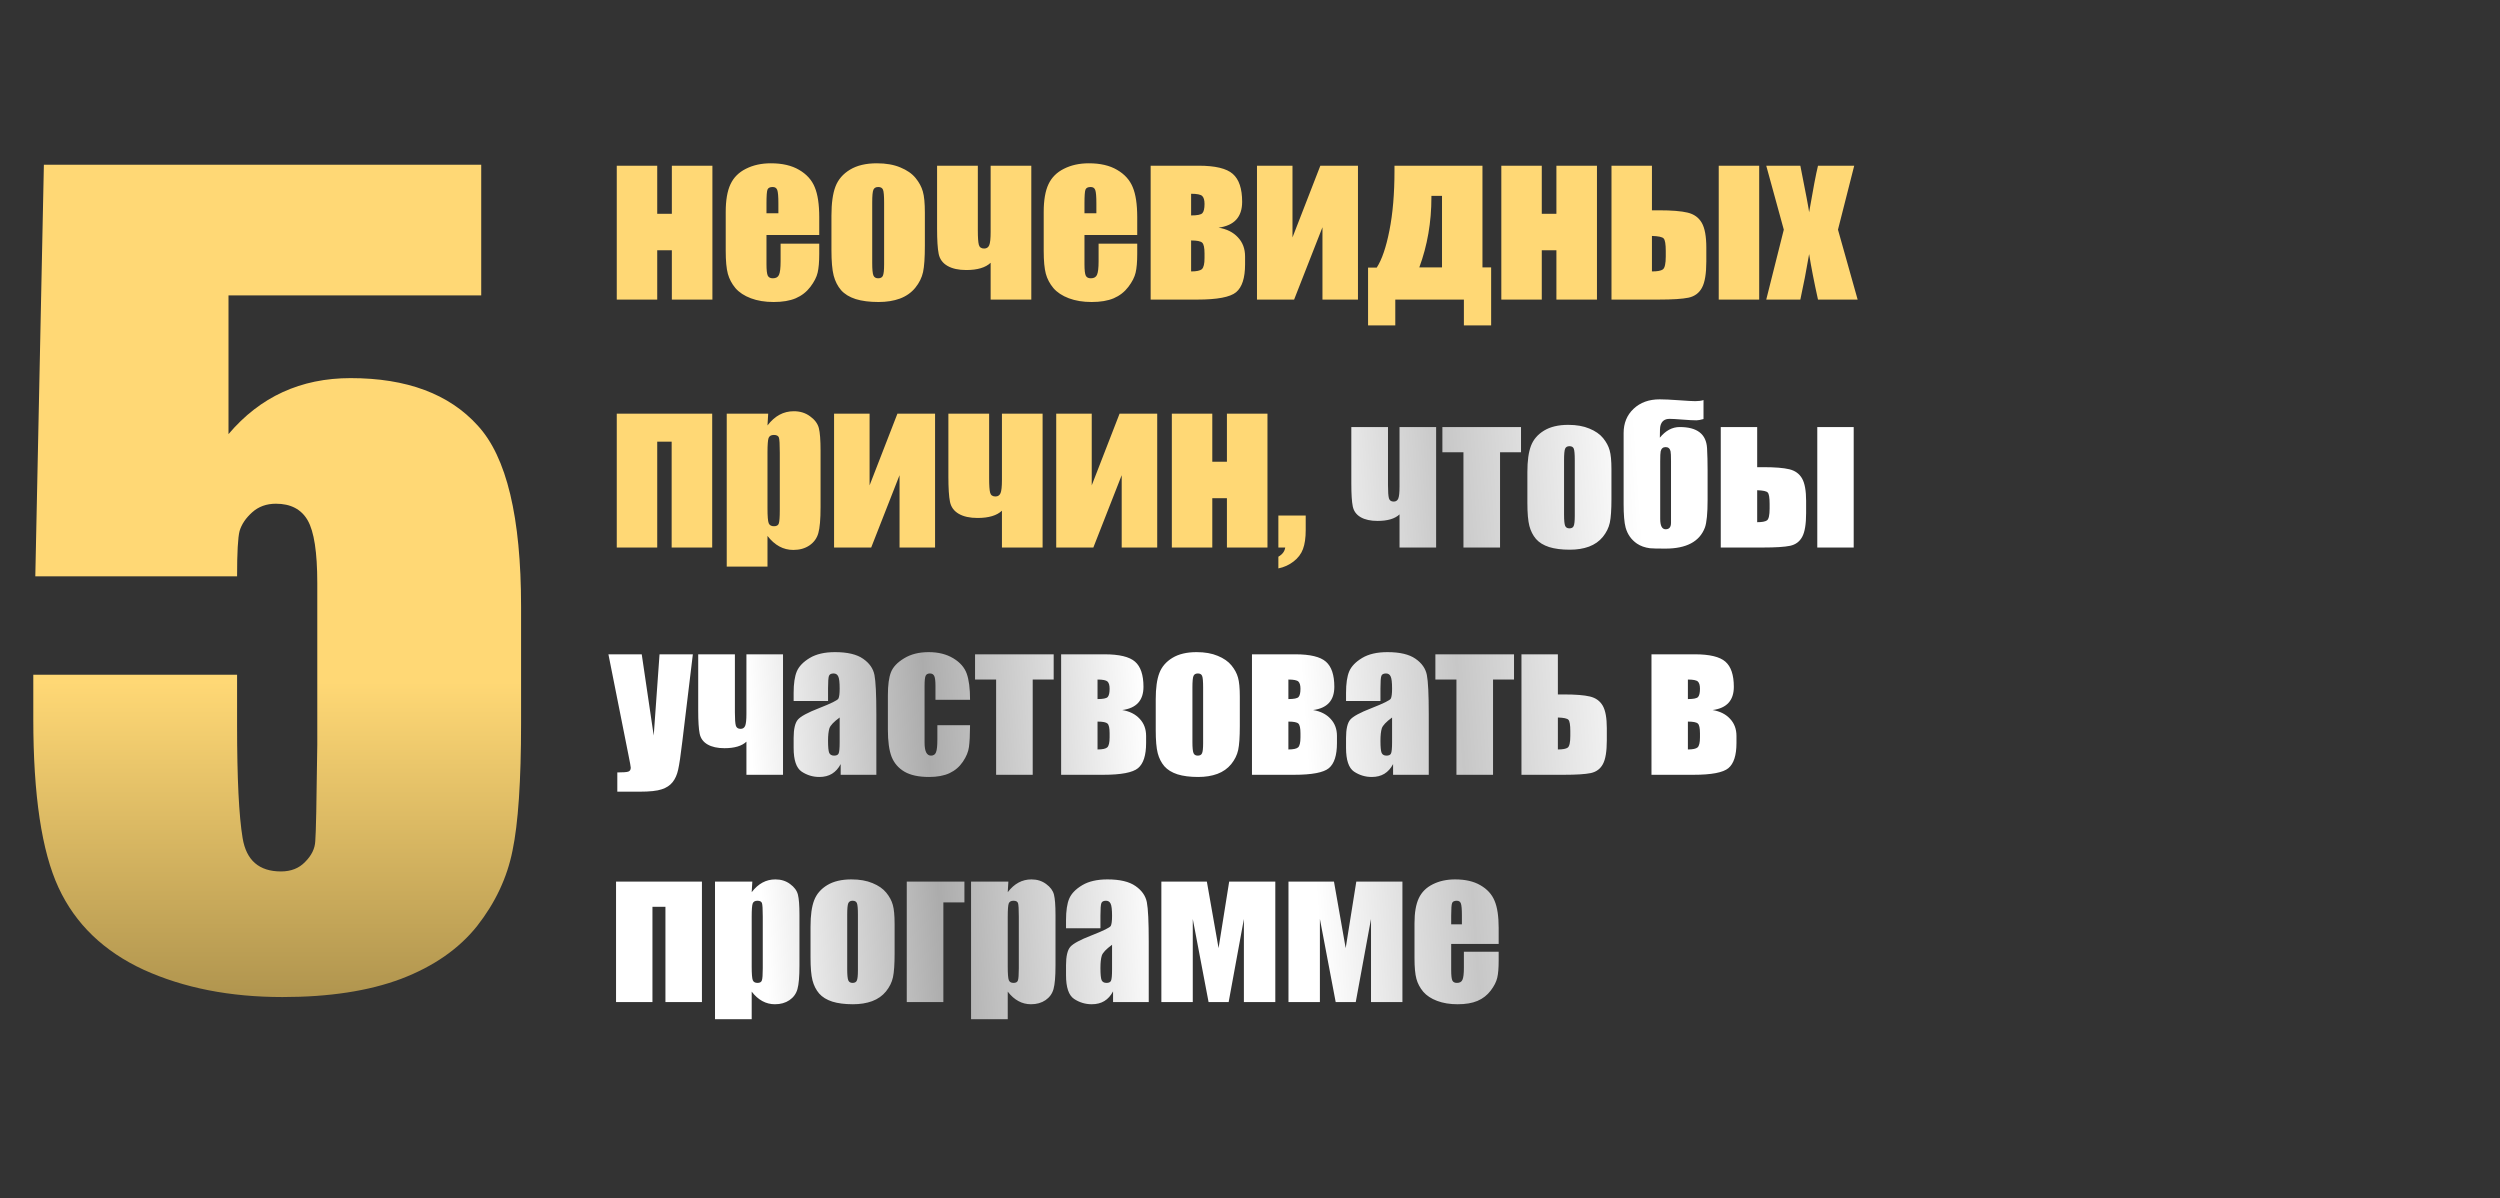
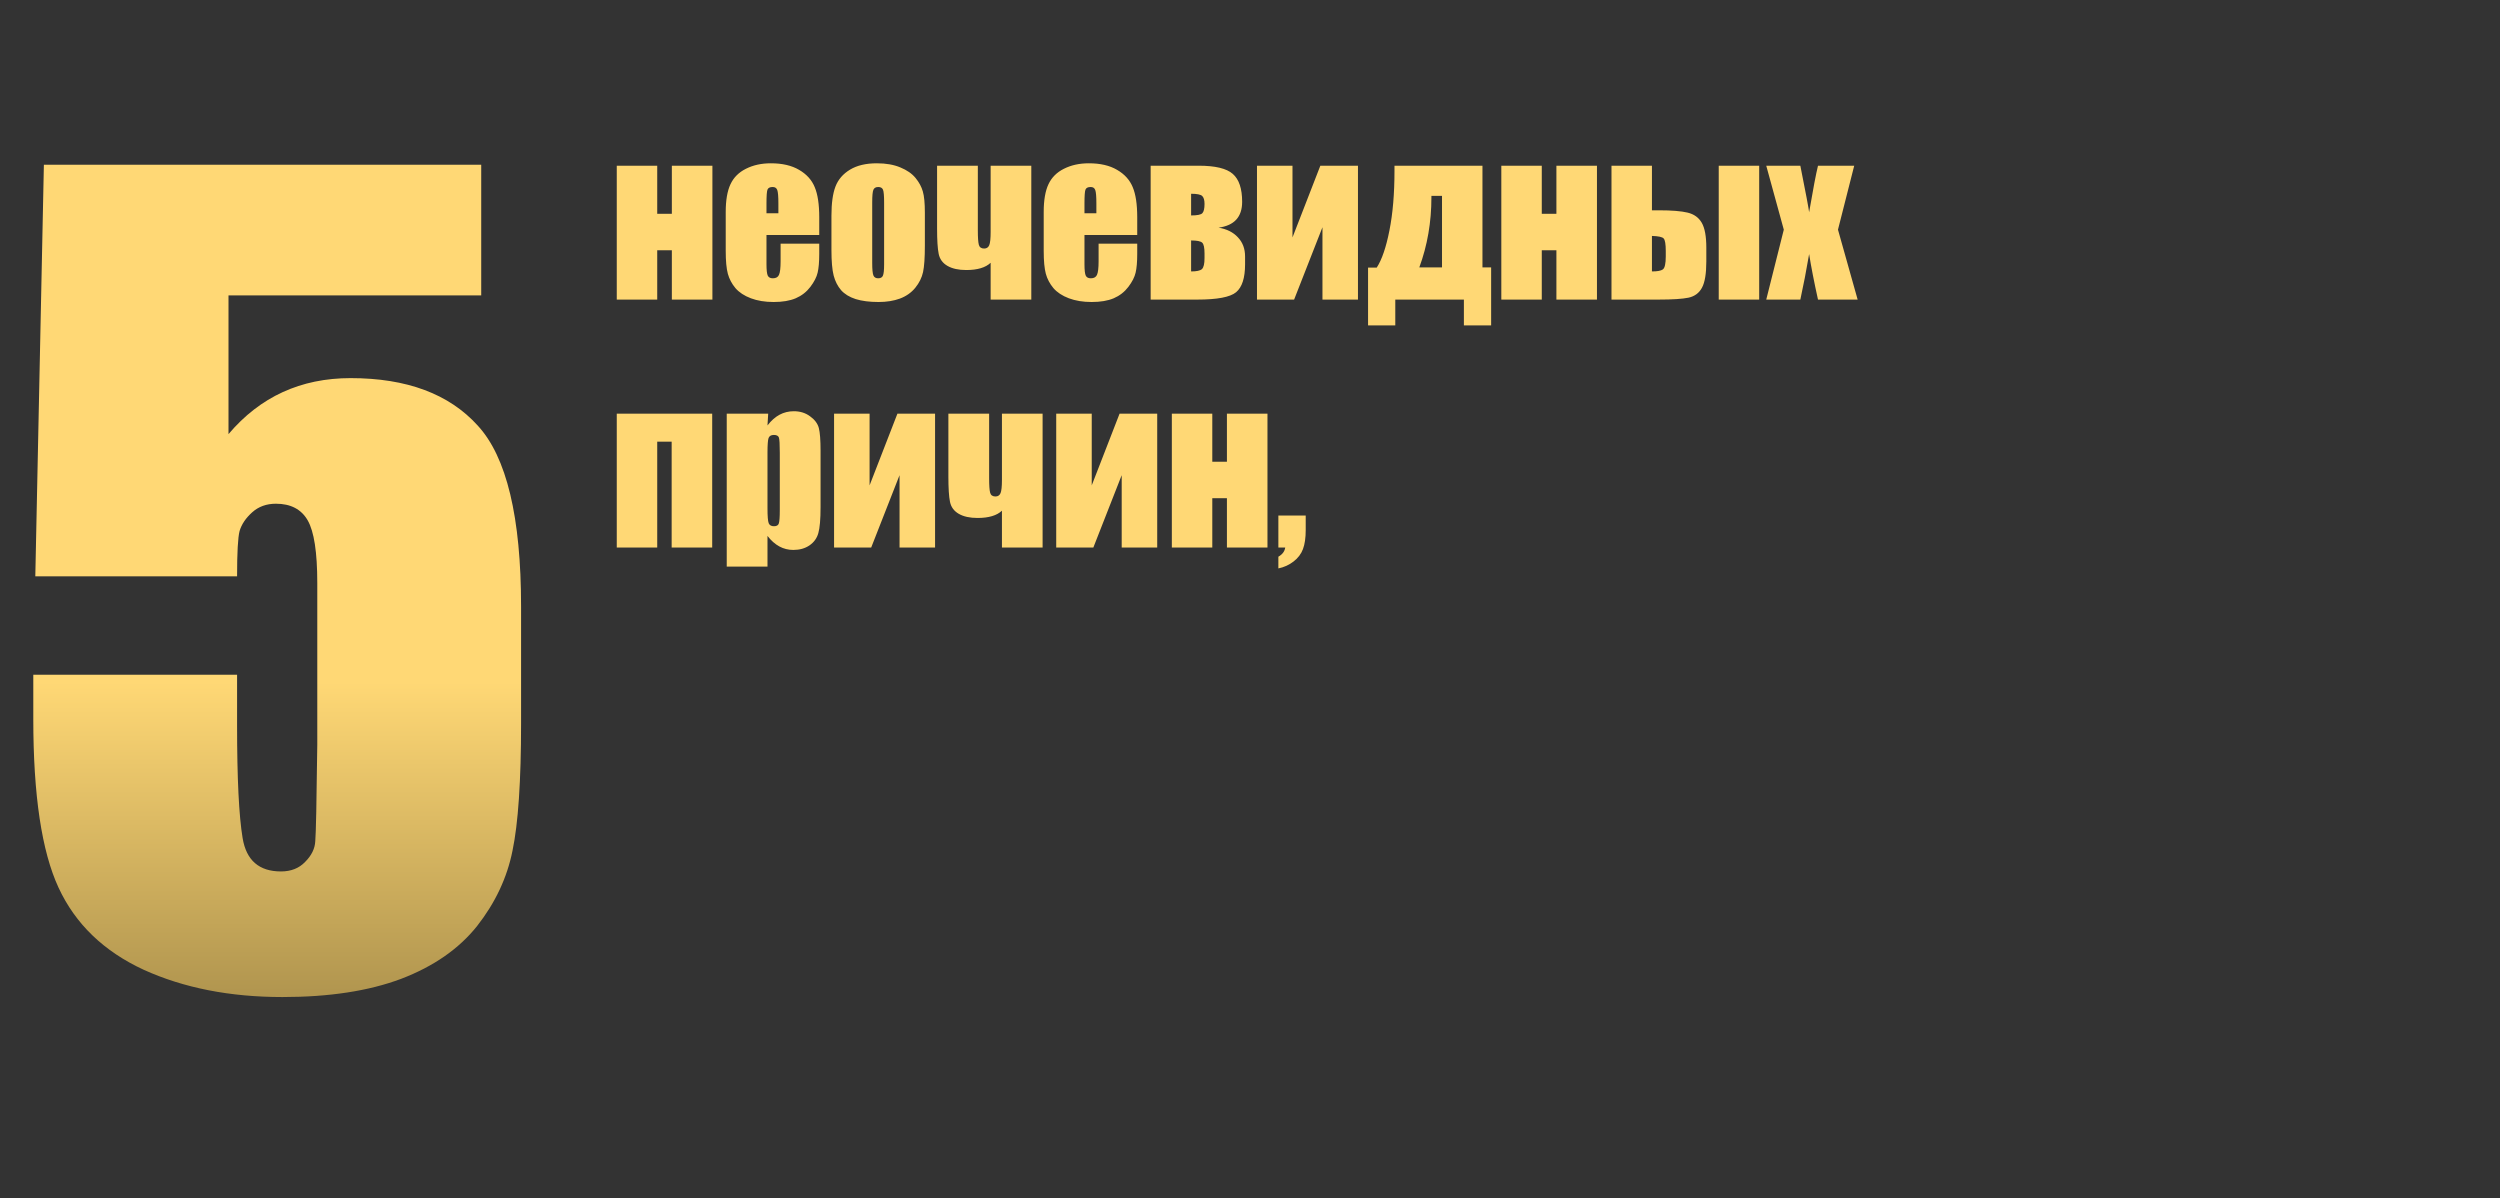
<svg xmlns="http://www.w3.org/2000/svg" width="242" height="116" viewBox="0 0 242 116" fill="none">
  <rect x="0" y="0" width="242" height="116" fill="#333333" stroke="none" />
  <path d="M68.961 29H65.035V24.225H63.619V29H59.703V16.041H63.619V20.699H65.035V16.041H68.961V29ZM79.303 22.75H74.195V25.553C74.195 26.139 74.238 26.516 74.322 26.686C74.407 26.855 74.57 26.939 74.811 26.939C75.11 26.939 75.309 26.829 75.406 26.607C75.51 26.38 75.562 25.943 75.562 25.299V23.59H79.303V24.547C79.303 25.348 79.251 25.963 79.147 26.393C79.049 26.822 78.814 27.281 78.443 27.77C78.072 28.258 77.6 28.626 77.027 28.873C76.461 29.114 75.748 29.234 74.889 29.234C74.055 29.234 73.32 29.114 72.682 28.873C72.044 28.632 71.546 28.303 71.188 27.887C70.836 27.463 70.592 27.001 70.455 26.5C70.318 25.992 70.25 25.256 70.25 24.293V20.514C70.25 19.381 70.403 18.489 70.709 17.838C71.015 17.18 71.516 16.679 72.213 16.334C72.909 15.982 73.71 15.807 74.615 15.807C75.722 15.807 76.633 16.018 77.35 16.441C78.072 16.858 78.577 17.415 78.863 18.111C79.156 18.801 79.303 19.775 79.303 21.031V22.75ZM75.348 20.641V19.693C75.348 19.023 75.312 18.59 75.24 18.395C75.169 18.199 75.022 18.102 74.801 18.102C74.527 18.102 74.358 18.186 74.293 18.355C74.228 18.518 74.195 18.964 74.195 19.693V20.641H75.348ZM89.527 20.592V23.766C89.527 24.931 89.469 25.787 89.352 26.334C89.234 26.874 88.984 27.382 88.6 27.857C88.216 28.326 87.721 28.674 87.115 28.902C86.516 29.124 85.826 29.234 85.045 29.234C84.172 29.234 83.434 29.14 82.828 28.951C82.223 28.756 81.751 28.466 81.412 28.082C81.08 27.691 80.842 27.223 80.699 26.676C80.556 26.122 80.484 25.296 80.484 24.195V20.875C80.484 19.671 80.615 18.73 80.875 18.053C81.135 17.376 81.604 16.832 82.281 16.422C82.958 16.012 83.824 15.807 84.879 15.807C85.764 15.807 86.523 15.94 87.154 16.207C87.792 16.467 88.284 16.809 88.629 17.232C88.974 17.656 89.208 18.092 89.332 18.541C89.462 18.99 89.527 19.674 89.527 20.592ZM85.582 19.615C85.582 18.951 85.546 18.535 85.475 18.365C85.403 18.189 85.25 18.102 85.016 18.102C84.781 18.102 84.625 18.189 84.547 18.365C84.469 18.535 84.43 18.951 84.43 19.615V25.465C84.43 26.077 84.469 26.477 84.547 26.666C84.625 26.848 84.778 26.939 85.006 26.939C85.24 26.939 85.393 26.855 85.465 26.686C85.543 26.516 85.582 26.152 85.582 25.592V19.615ZM99.83 29H95.894V25.436C95.4 25.904 94.612 26.139 93.531 26.139C92.783 26.139 92.177 26.005 91.715 25.738C91.253 25.471 90.969 25.084 90.865 24.576C90.761 24.068 90.709 23.248 90.709 22.115V16.041H94.654V22.301C94.654 22.991 94.687 23.456 94.752 23.697C94.817 23.938 94.99 24.059 95.269 24.059C95.504 24.059 95.667 23.951 95.758 23.736C95.849 23.521 95.894 23.088 95.894 22.438V16.041H99.83V29ZM110.084 22.75H104.977V25.553C104.977 26.139 105.019 26.516 105.104 26.686C105.188 26.855 105.351 26.939 105.592 26.939C105.891 26.939 106.09 26.829 106.188 26.607C106.292 26.38 106.344 25.943 106.344 25.299V23.59H110.084V24.547C110.084 25.348 110.032 25.963 109.928 26.393C109.83 26.822 109.596 27.281 109.225 27.77C108.854 28.258 108.382 28.626 107.809 28.873C107.242 29.114 106.529 29.234 105.67 29.234C104.837 29.234 104.101 29.114 103.463 28.873C102.825 28.632 102.327 28.303 101.969 27.887C101.617 27.463 101.373 27.001 101.236 26.5C101.1 25.992 101.031 25.256 101.031 24.293V20.514C101.031 19.381 101.184 18.489 101.49 17.838C101.796 17.18 102.298 16.679 102.994 16.334C103.691 15.982 104.492 15.807 105.396 15.807C106.503 15.807 107.415 16.018 108.131 16.441C108.854 16.858 109.358 17.415 109.645 18.111C109.938 18.801 110.084 19.775 110.084 21.031V22.75ZM106.129 20.641V19.693C106.129 19.023 106.093 18.59 106.021 18.395C105.95 18.199 105.803 18.102 105.582 18.102C105.309 18.102 105.139 18.186 105.074 18.355C105.009 18.518 104.977 18.964 104.977 19.693V20.641H106.129ZM120.523 25.582C120.523 26.904 120.234 27.805 119.654 28.287C119.081 28.762 117.831 29 115.904 29H111.383V16.041H116.041C117.636 16.041 118.733 16.305 119.332 16.832C119.938 17.359 120.24 18.261 120.24 19.537C120.24 21.002 119.479 21.835 117.955 22.037C118.749 22.167 119.374 22.48 119.83 22.975C120.292 23.463 120.523 24.078 120.523 24.82V25.582ZM115.299 20.855C115.898 20.855 116.262 20.781 116.393 20.631C116.529 20.481 116.598 20.185 116.598 19.742C116.598 19.371 116.523 19.114 116.373 18.971C116.223 18.828 115.865 18.756 115.299 18.756V20.855ZM116.598 24.977V24.537C116.598 23.977 116.523 23.629 116.373 23.492C116.223 23.349 115.865 23.277 115.299 23.277V26.275C115.826 26.275 116.174 26.201 116.344 26.051C116.513 25.895 116.598 25.537 116.598 24.977ZM131.451 29H128.014V21.998L125.27 29H121.676V16.041H125.113V22.984L127.809 16.041H131.451V29ZM144.342 31.5H141.705V29H135.064V31.5H132.428V25.904H133.268C133.769 25.13 134.179 23.928 134.498 22.301C134.824 20.667 134.986 18.74 134.986 16.52V16.041H143.502V25.885H144.342V31.5ZM139.586 25.885V18.961H138.561V19.098C138.561 21.506 138.17 23.769 137.389 25.885H139.586ZM154.586 29H150.66V24.225H149.244V29H145.328V16.041H149.244V20.699H150.66V16.041H154.586V29ZM165.172 25.299C165.172 26.484 165.032 27.333 164.752 27.848C164.479 28.362 164.046 28.684 163.453 28.814C162.861 28.938 161.894 29 160.553 29H155.992V16.041H159.908V20.357H160.553C161.809 20.357 162.747 20.432 163.365 20.582C163.984 20.732 164.439 21.061 164.732 21.568C165.025 22.076 165.172 22.88 165.172 23.98V25.299ZM161.246 24.82V24.303C161.246 23.632 161.178 23.225 161.041 23.082C160.911 22.939 160.533 22.857 159.908 22.838V26.275C160.429 26.275 160.781 26.21 160.963 26.08C161.152 25.943 161.246 25.523 161.246 24.82ZM170.289 29H166.373V16.041H170.289V29ZM179.488 16.041L177.916 22.232L179.82 29H175.982C175.605 27.294 175.318 25.826 175.123 24.596C174.863 26.132 174.579 27.6 174.273 29H170.973L172.672 22.232L170.973 16.041H174.273C174.801 18.684 175.084 20.185 175.123 20.543C175.501 18.336 175.787 16.835 175.982 16.041H179.488ZM59.703 53V40.041H68.941V53H65.016V42.756H63.619V53H59.703ZM74.361 40.041L74.293 41.184C74.644 40.721 75.032 40.376 75.455 40.148C75.878 39.921 76.341 39.807 76.842 39.807C77.454 39.807 77.981 39.973 78.424 40.305C78.873 40.63 79.153 41.008 79.264 41.438C79.374 41.867 79.43 42.596 79.43 43.625V49.084C79.43 50.262 79.358 51.102 79.215 51.603C79.078 52.098 78.792 52.495 78.356 52.795C77.926 53.088 77.405 53.234 76.793 53.234C76.305 53.234 75.852 53.12 75.436 52.893C75.019 52.665 74.638 52.326 74.293 51.877V54.846H70.348V40.041H74.361ZM75.484 43.81C75.484 43.01 75.455 42.525 75.397 42.355C75.338 42.186 75.175 42.102 74.908 42.102C74.648 42.102 74.478 42.199 74.4 42.395C74.329 42.59 74.293 43.062 74.293 43.81V49.182C74.293 49.963 74.332 50.451 74.41 50.647C74.488 50.842 74.658 50.94 74.918 50.94C75.172 50.94 75.328 50.852 75.387 50.676C75.452 50.493 75.484 50.057 75.484 49.367V43.81ZM90.514 53H87.076V45.998L84.332 53H80.738V40.041H84.176V46.984L86.871 40.041H90.514V53ZM100.924 53H96.988V49.435C96.493 49.904 95.706 50.139 94.625 50.139C93.876 50.139 93.271 50.005 92.809 49.738C92.346 49.471 92.063 49.084 91.959 48.576C91.855 48.068 91.803 47.248 91.803 46.115V40.041H95.748V46.301C95.748 46.991 95.781 47.456 95.846 47.697C95.911 47.938 96.083 48.059 96.363 48.059C96.598 48.059 96.76 47.951 96.852 47.736C96.943 47.522 96.988 47.089 96.988 46.438V40.041H100.924V53ZM112.018 53H108.58V45.998L105.836 53H102.242V40.041H105.68V46.984L108.375 40.041H112.018V53ZM122.691 53H118.766V48.225H117.35V53H113.434V40.041H117.35V44.699H118.766V40.041H122.691V53ZM126.393 49.904V51.32C126.393 52.062 126.305 52.671 126.129 53.147C125.953 53.622 125.647 54.025 125.211 54.357C124.781 54.69 124.293 54.911 123.746 55.022V53.889C124.137 53.667 124.358 53.371 124.41 53H123.746V49.904H126.393Z" fill="#FFD875" />
-   <path d="M139.017 53H135.475V49.792C135.029 50.214 134.32 50.425 133.348 50.425C132.674 50.425 132.129 50.305 131.713 50.065C131.297 49.824 131.042 49.476 130.948 49.019C130.854 48.562 130.808 47.823 130.808 46.804V41.337H134.358V46.971C134.358 47.592 134.388 48.011 134.446 48.227C134.505 48.444 134.66 48.553 134.912 48.553C135.123 48.553 135.27 48.456 135.352 48.263C135.434 48.069 135.475 47.68 135.475 47.094V41.337H139.017V53ZM147.234 41.337V43.78H145.204V53H141.662V43.78H139.623V41.337H147.234ZM155.988 45.433V48.289C155.988 49.338 155.936 50.108 155.83 50.601C155.725 51.087 155.499 51.544 155.153 51.972C154.808 52.394 154.362 52.707 153.817 52.912C153.278 53.111 152.657 53.211 151.954 53.211C151.169 53.211 150.504 53.126 149.959 52.956C149.414 52.78 148.989 52.52 148.685 52.174C148.386 51.822 148.172 51.4 148.043 50.908C147.914 50.41 147.85 49.666 147.85 48.676V45.688C147.85 44.603 147.967 43.757 148.201 43.148C148.436 42.538 148.857 42.049 149.467 41.68C150.076 41.31 150.855 41.126 151.805 41.126C152.602 41.126 153.284 41.246 153.853 41.486C154.427 41.721 154.869 42.028 155.18 42.409C155.49 42.79 155.701 43.183 155.812 43.587C155.93 43.991 155.988 44.606 155.988 45.433ZM152.438 44.554C152.438 43.956 152.405 43.581 152.341 43.429C152.276 43.27 152.139 43.191 151.928 43.191C151.717 43.191 151.576 43.27 151.506 43.429C151.436 43.581 151.4 43.956 151.4 44.554V49.818C151.4 50.369 151.436 50.73 151.506 50.899C151.576 51.063 151.714 51.145 151.919 51.145C152.13 51.145 152.268 51.069 152.332 50.917C152.402 50.765 152.438 50.437 152.438 49.933V44.554ZM161.754 50.609V44.65C161.754 44.129 161.739 43.807 161.71 43.684C161.646 43.414 161.487 43.279 161.235 43.279C160.978 43.279 160.816 43.417 160.752 43.692C160.723 43.821 160.708 44.141 160.708 44.65V50.231C160.708 50.899 160.884 51.233 161.235 51.233C161.581 51.233 161.754 51.025 161.754 50.609ZM162.598 41.337C164.285 41.337 165.167 42.02 165.243 43.385C165.278 44.035 165.296 44.75 165.296 45.529V48.377C165.296 49.695 165.208 50.595 165.032 51.075C164.517 52.429 163.242 53.105 161.209 53.105C160.447 53.105 159.949 53.094 159.715 53.07C159.223 53.006 158.804 52.856 158.458 52.622C157.907 52.241 157.541 51.723 157.359 51.066C157.23 50.586 157.166 49.821 157.166 48.773V41.926C157.166 40.959 157.488 40.174 158.133 39.57C158.777 38.961 159.618 38.656 160.655 38.656C161.089 38.656 161.71 38.685 162.519 38.744C163.327 38.803 163.857 38.832 164.109 38.832C164.42 38.832 164.684 38.797 164.9 38.727V40.563C164.613 40.645 164.385 40.687 164.215 40.687C163.898 40.687 163.447 40.663 162.861 40.616C162.281 40.569 161.865 40.546 161.613 40.546C161.133 40.546 160.837 40.774 160.726 41.231C160.69 41.366 160.673 41.744 160.673 42.365C161.235 41.68 161.877 41.337 162.598 41.337ZM174.832 49.669C174.832 50.735 174.706 51.5 174.454 51.963C174.208 52.426 173.818 52.716 173.285 52.833C172.752 52.944 171.882 53 170.675 53H166.57V41.337H170.095V45.222H170.675C171.806 45.222 172.649 45.289 173.206 45.424C173.763 45.559 174.173 45.855 174.437 46.312C174.7 46.769 174.832 47.492 174.832 48.482V49.669ZM171.299 49.238V48.773C171.299 48.169 171.237 47.803 171.114 47.674C170.997 47.545 170.657 47.472 170.095 47.454V50.548C170.563 50.548 170.88 50.489 171.044 50.372C171.214 50.249 171.299 49.871 171.299 49.238ZM179.438 53H175.913V41.337H179.438V53ZM67.068 63.337L66.049 71.774C65.891 73.11 65.756 74.022 65.644 74.508C65.539 74.994 65.36 75.395 65.108 75.712C64.856 76.028 64.505 76.26 64.054 76.406C63.608 76.559 62.894 76.635 61.909 76.635H59.756V74.772C60.307 74.772 60.661 74.745 60.819 74.692C60.977 74.634 61.057 74.508 61.057 74.314C61.057 74.221 60.983 73.814 60.837 73.093L58.895 63.337H62.12L63.28 71.203L63.843 63.337H67.068ZM75.796 75H72.254V71.792C71.809 72.214 71.1 72.425 70.127 72.425C69.453 72.425 68.908 72.305 68.492 72.064C68.076 71.824 67.821 71.476 67.728 71.019C67.634 70.561 67.587 69.823 67.587 68.804V63.337H71.138V68.971C71.138 69.592 71.167 70.011 71.226 70.228C71.284 70.444 71.439 70.553 71.691 70.553C71.902 70.553 72.049 70.456 72.131 70.263C72.213 70.069 72.254 69.68 72.254 69.094V63.337H75.796V75ZM80.155 67.855H76.824V67.072C76.824 66.17 76.927 65.476 77.132 64.989C77.343 64.497 77.762 64.064 78.389 63.688C79.016 63.313 79.83 63.126 80.832 63.126C82.033 63.126 82.939 63.34 83.548 63.768C84.157 64.189 84.523 64.711 84.647 65.332C84.769 65.947 84.831 67.219 84.831 69.147V75H81.377V73.963C81.16 74.379 80.879 74.692 80.533 74.903C80.193 75.108 79.786 75.211 79.311 75.211C78.69 75.211 78.119 75.038 77.598 74.692C77.082 74.341 76.824 73.576 76.824 72.398V71.44C76.824 70.567 76.962 69.973 77.237 69.656C77.513 69.34 78.195 68.971 79.285 68.549C80.451 68.092 81.075 67.784 81.157 67.626C81.239 67.468 81.28 67.145 81.28 66.659C81.28 66.05 81.233 65.654 81.14 65.473C81.052 65.285 80.902 65.191 80.691 65.191C80.451 65.191 80.302 65.27 80.243 65.429C80.185 65.581 80.155 65.982 80.155 66.633V67.855ZM81.28 69.454C80.712 69.87 80.381 70.219 80.287 70.5C80.199 70.781 80.155 71.186 80.155 71.713C80.155 72.316 80.193 72.706 80.269 72.882C80.352 73.058 80.51 73.145 80.744 73.145C80.967 73.145 81.11 73.078 81.175 72.943C81.245 72.803 81.28 72.439 81.28 71.853V69.454ZM93.901 67.74H90.553V66.395C90.553 65.927 90.515 65.61 90.439 65.446C90.362 65.276 90.222 65.191 90.017 65.191C89.811 65.191 89.674 65.265 89.603 65.411C89.533 65.558 89.498 65.886 89.498 66.395V71.897C89.498 72.314 89.551 72.627 89.656 72.838C89.762 73.043 89.917 73.145 90.122 73.145C90.362 73.145 90.523 73.037 90.606 72.82C90.693 72.603 90.737 72.193 90.737 71.59V70.201H93.901C93.895 71.133 93.86 71.833 93.796 72.302C93.737 72.765 93.541 73.242 93.207 73.734C92.879 74.221 92.448 74.59 91.915 74.842C91.382 75.088 90.723 75.211 89.938 75.211C88.936 75.211 88.142 75.041 87.556 74.701C86.97 74.356 86.554 73.875 86.308 73.26C86.067 72.639 85.947 71.76 85.947 70.623V67.31C85.947 66.319 86.047 65.572 86.246 65.068C86.445 64.564 86.87 64.116 87.52 63.724C88.171 63.325 88.962 63.126 89.894 63.126C90.819 63.126 91.61 63.322 92.267 63.715C92.923 64.107 93.359 64.603 93.576 65.2C93.793 65.798 93.901 66.644 93.901 67.74ZM101.996 63.337V65.78H99.966V75H96.424V65.78H94.385V63.337H101.996ZM110.943 71.924C110.943 73.113 110.683 73.925 110.161 74.358C109.646 74.786 108.521 75 106.786 75H102.717V63.337H106.909C108.345 63.337 109.332 63.574 109.871 64.049C110.416 64.523 110.688 65.335 110.688 66.483C110.688 67.802 110.003 68.552 108.632 68.733C109.347 68.851 109.909 69.132 110.319 69.577C110.735 70.017 110.943 70.57 110.943 71.238V71.924ZM106.241 67.67C106.78 67.67 107.108 67.603 107.226 67.468C107.349 67.333 107.41 67.066 107.41 66.668C107.41 66.334 107.343 66.103 107.208 65.974C107.073 65.845 106.751 65.78 106.241 65.78V67.67ZM107.41 71.379V70.983C107.41 70.48 107.343 70.166 107.208 70.043C107.073 69.914 106.751 69.85 106.241 69.85V72.548C106.716 72.548 107.029 72.481 107.182 72.346C107.334 72.205 107.41 71.883 107.41 71.379ZM120.014 67.433V70.289C120.014 71.338 119.961 72.108 119.855 72.601C119.75 73.087 119.524 73.544 119.179 73.972C118.833 74.394 118.388 74.707 117.843 74.912C117.304 75.111 116.683 75.211 115.979 75.211C115.194 75.211 114.529 75.126 113.984 74.956C113.439 74.78 113.015 74.519 112.71 74.174C112.411 73.822 112.197 73.4 112.068 72.908C111.939 72.41 111.875 71.666 111.875 70.676V67.688C111.875 66.603 111.992 65.757 112.227 65.147C112.461 64.538 112.883 64.049 113.492 63.68C114.102 63.31 114.881 63.126 115.83 63.126C116.627 63.126 117.31 63.246 117.878 63.486C118.452 63.721 118.895 64.028 119.205 64.409C119.516 64.79 119.727 65.183 119.838 65.587C119.955 65.991 120.014 66.606 120.014 67.433ZM116.463 66.554C116.463 65.956 116.431 65.581 116.366 65.429C116.302 65.27 116.164 65.191 115.953 65.191C115.742 65.191 115.602 65.27 115.531 65.429C115.461 65.581 115.426 65.956 115.426 66.554V71.818C115.426 72.369 115.461 72.73 115.531 72.899C115.602 73.064 115.739 73.145 115.944 73.145C116.155 73.145 116.293 73.069 116.357 72.917C116.428 72.765 116.463 72.436 116.463 71.933V66.554ZM129.418 71.924C129.418 73.113 129.157 73.925 128.636 74.358C128.12 74.786 126.995 75 125.261 75H121.191V63.337H125.384C126.819 63.337 127.807 63.574 128.346 64.049C128.891 64.523 129.163 65.335 129.163 66.483C129.163 67.802 128.478 68.552 127.106 68.733C127.821 68.851 128.384 69.132 128.794 69.577C129.21 70.017 129.418 70.57 129.418 71.238V71.924ZM124.716 67.67C125.255 67.67 125.583 67.603 125.7 67.468C125.823 67.333 125.885 67.066 125.885 66.668C125.885 66.334 125.817 66.103 125.683 65.974C125.548 65.845 125.226 65.78 124.716 65.78V67.67ZM125.885 71.379V70.983C125.885 70.48 125.817 70.166 125.683 70.043C125.548 69.914 125.226 69.85 124.716 69.85V72.548C125.19 72.548 125.504 72.481 125.656 72.346C125.809 72.205 125.885 71.883 125.885 71.379ZM133.628 67.855H130.297V67.072C130.297 66.17 130.399 65.476 130.604 64.989C130.815 64.497 131.234 64.064 131.861 63.688C132.488 63.313 133.303 63.126 134.305 63.126C135.506 63.126 136.411 63.34 137.021 63.768C137.63 64.189 137.996 64.711 138.119 65.332C138.242 65.947 138.304 67.219 138.304 69.147V75H134.85V73.963C134.633 74.379 134.352 74.692 134.006 74.903C133.666 75.108 133.259 75.211 132.784 75.211C132.163 75.211 131.592 75.038 131.07 74.692C130.555 74.341 130.297 73.576 130.297 72.398V71.44C130.297 70.567 130.435 69.973 130.71 69.656C130.985 69.34 131.668 68.971 132.758 68.549C133.924 68.092 134.548 67.784 134.63 67.626C134.712 67.468 134.753 67.145 134.753 66.659C134.753 66.05 134.706 65.654 134.612 65.473C134.524 65.285 134.375 65.191 134.164 65.191C133.924 65.191 133.774 65.27 133.716 65.429C133.657 65.581 133.628 65.982 133.628 66.633V67.855ZM134.753 69.454C134.185 69.87 133.854 70.219 133.76 70.5C133.672 70.781 133.628 71.186 133.628 71.713C133.628 72.316 133.666 72.706 133.742 72.882C133.824 73.058 133.982 73.145 134.217 73.145C134.439 73.145 134.583 73.078 134.647 72.943C134.718 72.803 134.753 72.439 134.753 71.853V69.454ZM146.557 63.337V65.78H144.526V75H140.984V65.78H138.945V63.337H146.557ZM155.539 71.669C155.539 72.735 155.413 73.5 155.161 73.963C154.915 74.426 154.525 74.716 153.992 74.833C153.459 74.944 152.589 75 151.382 75H147.277V63.337H150.802V67.222H151.382C152.513 67.222 153.356 67.289 153.913 67.424C154.47 67.559 154.88 67.855 155.144 68.311C155.407 68.769 155.539 69.492 155.539 70.482V71.669ZM152.006 71.238V70.772C152.006 70.169 151.944 69.803 151.821 69.674C151.704 69.545 151.364 69.472 150.802 69.454V72.548C151.271 72.548 151.587 72.489 151.751 72.372C151.921 72.249 152.006 71.871 152.006 71.238ZM168.09 71.924C168.09 73.113 167.829 73.925 167.308 74.358C166.792 74.786 165.667 75 163.933 75H159.863V63.337H164.056C165.491 63.337 166.479 63.574 167.018 64.049C167.562 64.523 167.835 65.335 167.835 66.483C167.835 67.802 167.149 68.552 165.778 68.733C166.493 68.851 167.056 69.132 167.466 69.577C167.882 70.017 168.09 70.57 168.09 71.238V71.924ZM163.388 67.67C163.927 67.67 164.255 67.603 164.372 67.468C164.495 67.333 164.557 67.066 164.557 66.668C164.557 66.334 164.489 66.103 164.354 65.974C164.22 65.845 163.897 65.78 163.388 65.78V67.67ZM164.557 71.379V70.983C164.557 70.48 164.489 70.166 164.354 70.043C164.22 69.914 163.897 69.85 163.388 69.85V72.548C163.862 72.548 164.176 72.481 164.328 72.346C164.48 72.205 164.557 71.883 164.557 71.379ZM59.633 97V85.337H67.947V97H64.414V87.78H63.157V97H59.633ZM72.825 85.337L72.764 86.365C73.08 85.949 73.429 85.639 73.81 85.434C74.19 85.228 74.606 85.126 75.058 85.126C75.608 85.126 76.083 85.275 76.481 85.574C76.886 85.867 77.138 86.207 77.237 86.594C77.337 86.981 77.387 87.637 77.387 88.562V93.476C77.387 94.536 77.322 95.292 77.193 95.743C77.07 96.189 76.812 96.546 76.42 96.815C76.033 97.079 75.564 97.211 75.014 97.211C74.574 97.211 74.167 97.108 73.792 96.903C73.417 96.698 73.074 96.394 72.764 95.989V98.661H69.213V85.337H72.825ZM73.836 88.73C73.836 88.009 73.81 87.572 73.757 87.42C73.704 87.268 73.558 87.191 73.317 87.191C73.083 87.191 72.931 87.279 72.86 87.455C72.796 87.631 72.764 88.056 72.764 88.73V93.564C72.764 94.267 72.799 94.706 72.869 94.882C72.939 95.058 73.092 95.145 73.326 95.145C73.555 95.145 73.695 95.066 73.748 94.908C73.807 94.744 73.836 94.352 73.836 93.731V88.73ZM86.598 89.433V92.289C86.598 93.338 86.545 94.108 86.439 94.601C86.334 95.087 86.108 95.544 85.763 95.972C85.417 96.394 84.972 96.707 84.427 96.912C83.888 97.111 83.267 97.211 82.564 97.211C81.778 97.211 81.113 97.126 80.568 96.956C80.023 96.78 79.599 96.519 79.294 96.174C78.995 95.822 78.781 95.4 78.652 94.908C78.523 94.41 78.459 93.666 78.459 92.676V89.688C78.459 88.603 78.576 87.757 78.811 87.147C79.045 86.538 79.467 86.049 80.076 85.68C80.686 85.311 81.465 85.126 82.414 85.126C83.211 85.126 83.894 85.246 84.462 85.486C85.036 85.721 85.478 86.028 85.789 86.409C86.1 86.79 86.311 87.183 86.422 87.587C86.539 87.991 86.598 88.606 86.598 89.433ZM83.047 88.554C83.047 87.956 83.015 87.581 82.95 87.429C82.886 87.27 82.748 87.191 82.537 87.191C82.326 87.191 82.186 87.27 82.115 87.429C82.045 87.581 82.01 87.956 82.01 88.554V93.818C82.01 94.369 82.045 94.73 82.115 94.899C82.186 95.064 82.323 95.145 82.528 95.145C82.739 95.145 82.877 95.069 82.941 94.917C83.012 94.765 83.047 94.436 83.047 93.933V88.554ZM87.775 97V85.337H93.356V87.35H91.317V97H87.775ZM97.61 85.337L97.549 86.365C97.865 85.949 98.214 85.639 98.595 85.434C98.976 85.228 99.392 85.126 99.843 85.126C100.394 85.126 100.868 85.275 101.267 85.574C101.671 85.867 101.923 86.207 102.022 86.594C102.122 86.981 102.172 87.637 102.172 88.562V93.476C102.172 94.536 102.107 95.292 101.979 95.743C101.855 96.189 101.598 96.546 101.205 96.815C100.818 97.079 100.35 97.211 99.799 97.211C99.359 97.211 98.952 97.108 98.577 96.903C98.202 96.698 97.859 96.394 97.549 95.989V98.661H93.998V85.337H97.61ZM98.621 88.73C98.621 88.009 98.595 87.572 98.542 87.42C98.489 87.268 98.343 87.191 98.103 87.191C97.868 87.191 97.716 87.279 97.645 87.455C97.581 87.631 97.549 88.056 97.549 88.73V93.564C97.549 94.267 97.584 94.706 97.654 94.882C97.725 95.058 97.877 95.145 98.111 95.145C98.34 95.145 98.481 95.066 98.533 94.908C98.592 94.744 98.621 94.352 98.621 93.731V88.73ZM106.522 89.855H103.191V89.072C103.191 88.17 103.294 87.476 103.499 86.989C103.71 86.497 104.129 86.064 104.756 85.689C105.383 85.314 106.197 85.126 107.199 85.126C108.4 85.126 109.306 85.34 109.915 85.768C110.524 86.189 110.891 86.711 111.014 87.332C111.137 87.947 111.198 89.219 111.198 91.147V97H107.744V95.963C107.527 96.379 107.246 96.692 106.9 96.903C106.561 97.108 106.153 97.211 105.679 97.211C105.058 97.211 104.486 97.038 103.965 96.692C103.449 96.341 103.191 95.576 103.191 94.398V93.44C103.191 92.567 103.329 91.973 103.604 91.656C103.88 91.34 104.562 90.971 105.652 90.549C106.818 90.092 107.442 89.784 107.524 89.626C107.606 89.468 107.647 89.145 107.647 88.659C107.647 88.05 107.601 87.654 107.507 87.473C107.419 87.285 107.27 87.191 107.059 87.191C106.818 87.191 106.669 87.27 106.61 87.429C106.552 87.581 106.522 87.982 106.522 88.633V89.855ZM107.647 91.454C107.079 91.87 106.748 92.219 106.654 92.5C106.566 92.781 106.522 93.186 106.522 93.713C106.522 94.316 106.561 94.706 106.637 94.882C106.719 95.058 106.877 95.145 107.111 95.145C107.334 95.145 107.478 95.078 107.542 94.943C107.612 94.803 107.647 94.439 107.647 93.853V91.454ZM123.45 97H120.409V88.958L118.933 97H116.99L115.461 88.958V97H112.42V85.337H116.823L117.957 91.779L118.985 85.337H123.45V97ZM135.755 97H132.714V88.958L131.237 97H129.295L127.766 88.958V97H124.725V85.337H129.128L130.262 91.779L131.29 85.337H135.755V97ZM145.071 91.375H140.475V93.897C140.475 94.425 140.513 94.765 140.589 94.917C140.665 95.069 140.812 95.145 141.028 95.145C141.298 95.145 141.477 95.046 141.564 94.847C141.658 94.642 141.705 94.249 141.705 93.669V92.131H145.071V92.992C145.071 93.713 145.024 94.267 144.931 94.653C144.843 95.04 144.632 95.453 144.298 95.893C143.964 96.332 143.539 96.663 143.023 96.886C142.514 97.103 141.872 97.211 141.099 97.211C140.349 97.211 139.687 97.103 139.112 96.886C138.538 96.669 138.09 96.373 137.768 95.998C137.451 95.617 137.231 95.201 137.108 94.75C136.985 94.293 136.924 93.631 136.924 92.764V89.362C136.924 88.343 137.062 87.54 137.337 86.954C137.612 86.362 138.063 85.911 138.69 85.601C139.317 85.284 140.038 85.126 140.853 85.126C141.849 85.126 142.669 85.316 143.313 85.697C143.964 86.072 144.418 86.573 144.676 87.2C144.939 87.821 145.071 88.697 145.071 89.828V91.375ZM141.512 89.477V88.624C141.512 88.02 141.479 87.631 141.415 87.455C141.351 87.279 141.219 87.191 141.02 87.191C140.773 87.191 140.621 87.268 140.562 87.42C140.504 87.566 140.475 87.968 140.475 88.624V89.477H141.512Z" fill="url(#paint0_linear_1920_9)" />
  <path d="M46.582 15.947V28.594H22.119V42.022C25.179 38.408 29.118 36.602 33.935 36.602C39.372 36.602 43.473 38.132 46.24 41.191C49.04 44.219 50.44 50.062 50.44 58.721V70C50.44 75.599 50.163 79.717 49.609 82.353C49.089 84.958 47.949 87.383 46.191 89.629C44.434 91.842 41.976 93.551 38.818 94.756C35.693 95.928 31.869 96.514 27.344 96.514C22.266 96.514 17.79 95.635 13.916 93.877C10.042 92.087 7.292 89.434 5.664 85.918C4.036 82.402 3.223 76.966 3.223 69.609V65.312H22.949V70.244C22.949 75.355 23.128 78.984 23.486 81.133C23.844 83.281 25.081 84.356 27.197 84.356C28.174 84.356 28.955 84.046 29.541 83.428C30.16 82.809 30.485 82.142 30.518 81.426C30.583 80.71 30.648 77.601 30.713 72.1V56.426C30.713 53.464 30.404 51.445 29.785 50.371C29.167 49.297 28.141 48.76 26.709 48.76C25.797 48.76 25.033 49.036 24.414 49.59C23.796 50.143 23.389 50.745 23.193 51.397C23.031 52.015 22.949 53.48 22.949 55.791H3.418L4.248 15.947H46.582Z" fill="url(#paint1_linear_1920_9)" />
  <defs>
    <linearGradient id="paint0_linear_1920_9" x1="59" y1="84.913" x2="244.76" y2="72.196" gradientUnits="userSpaceOnUse">
      <stop stop-color="white" />
      <stop offset="0.078" stop-color="white" />
      <stop offset="0.17" stop-color="#ACACAC" />
      <stop offset="0.284" stop-color="white" />
      <stop offset="0.366" stop-color="white" />
      <stop offset="0.447" stop-color="#C7C7C7" />
      <stop offset="0.548" stop-color="white" />
      <stop offset="0.684" stop-color="white" />
      <stop offset="0.799" stop-color="#A8A8A8" />
      <stop offset="0.9" stop-color="white" />
      <stop offset="1" stop-color="white" />
    </linearGradient>
    <linearGradient id="paint1_linear_1920_9" x1="27" y1="66" x2="27" y2="116" gradientUnits="userSpaceOnUse">
      <stop stop-color="#FFD875" />
      <stop offset="1" stop-color="#7E6A36" />
    </linearGradient>
  </defs>
</svg>